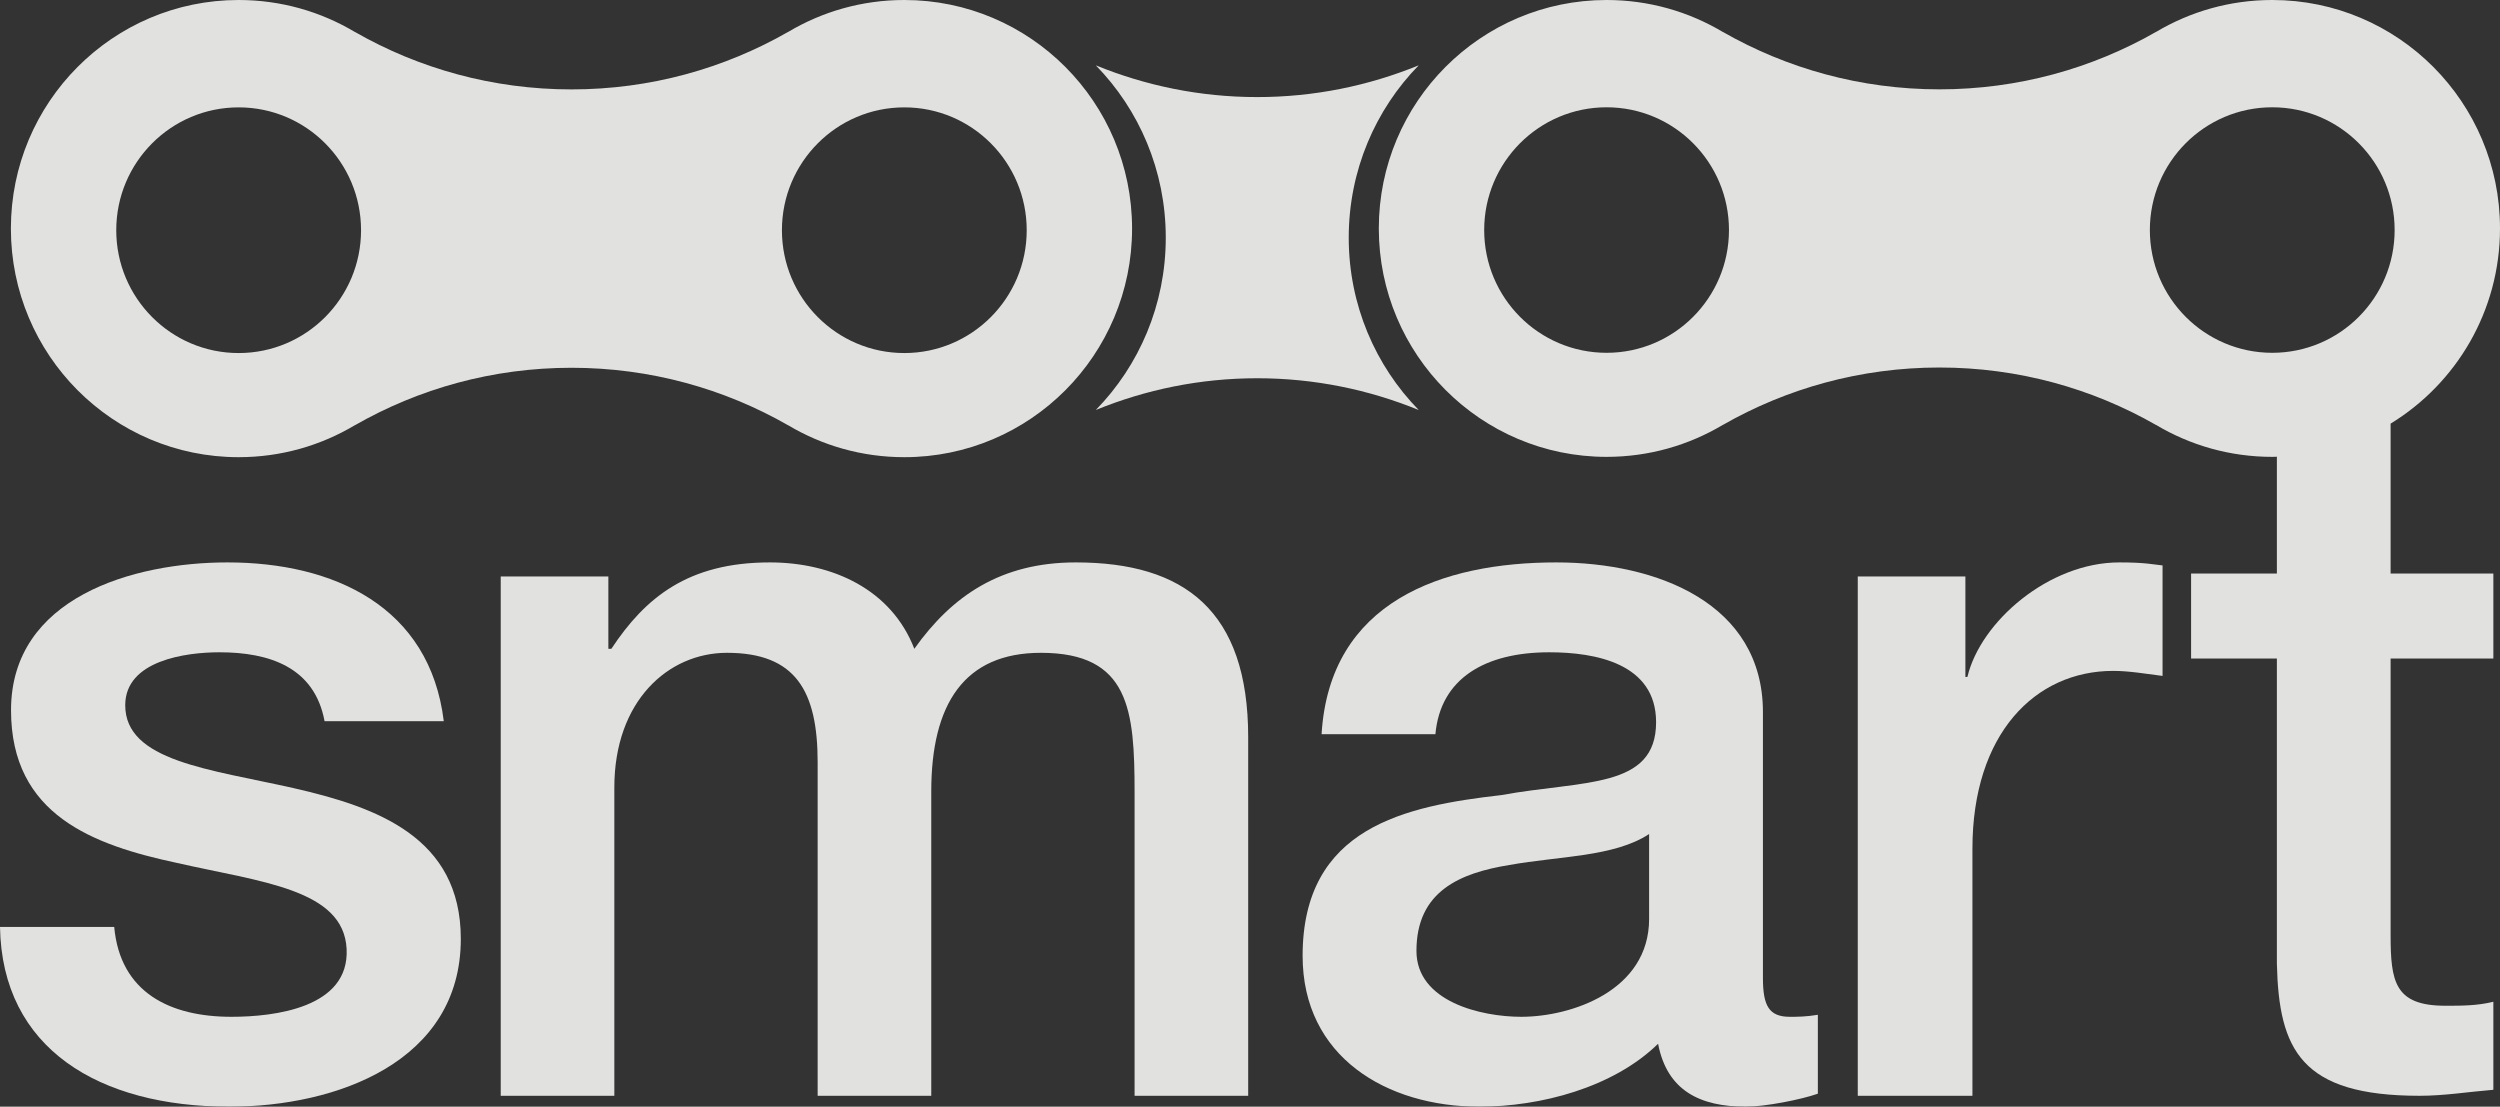
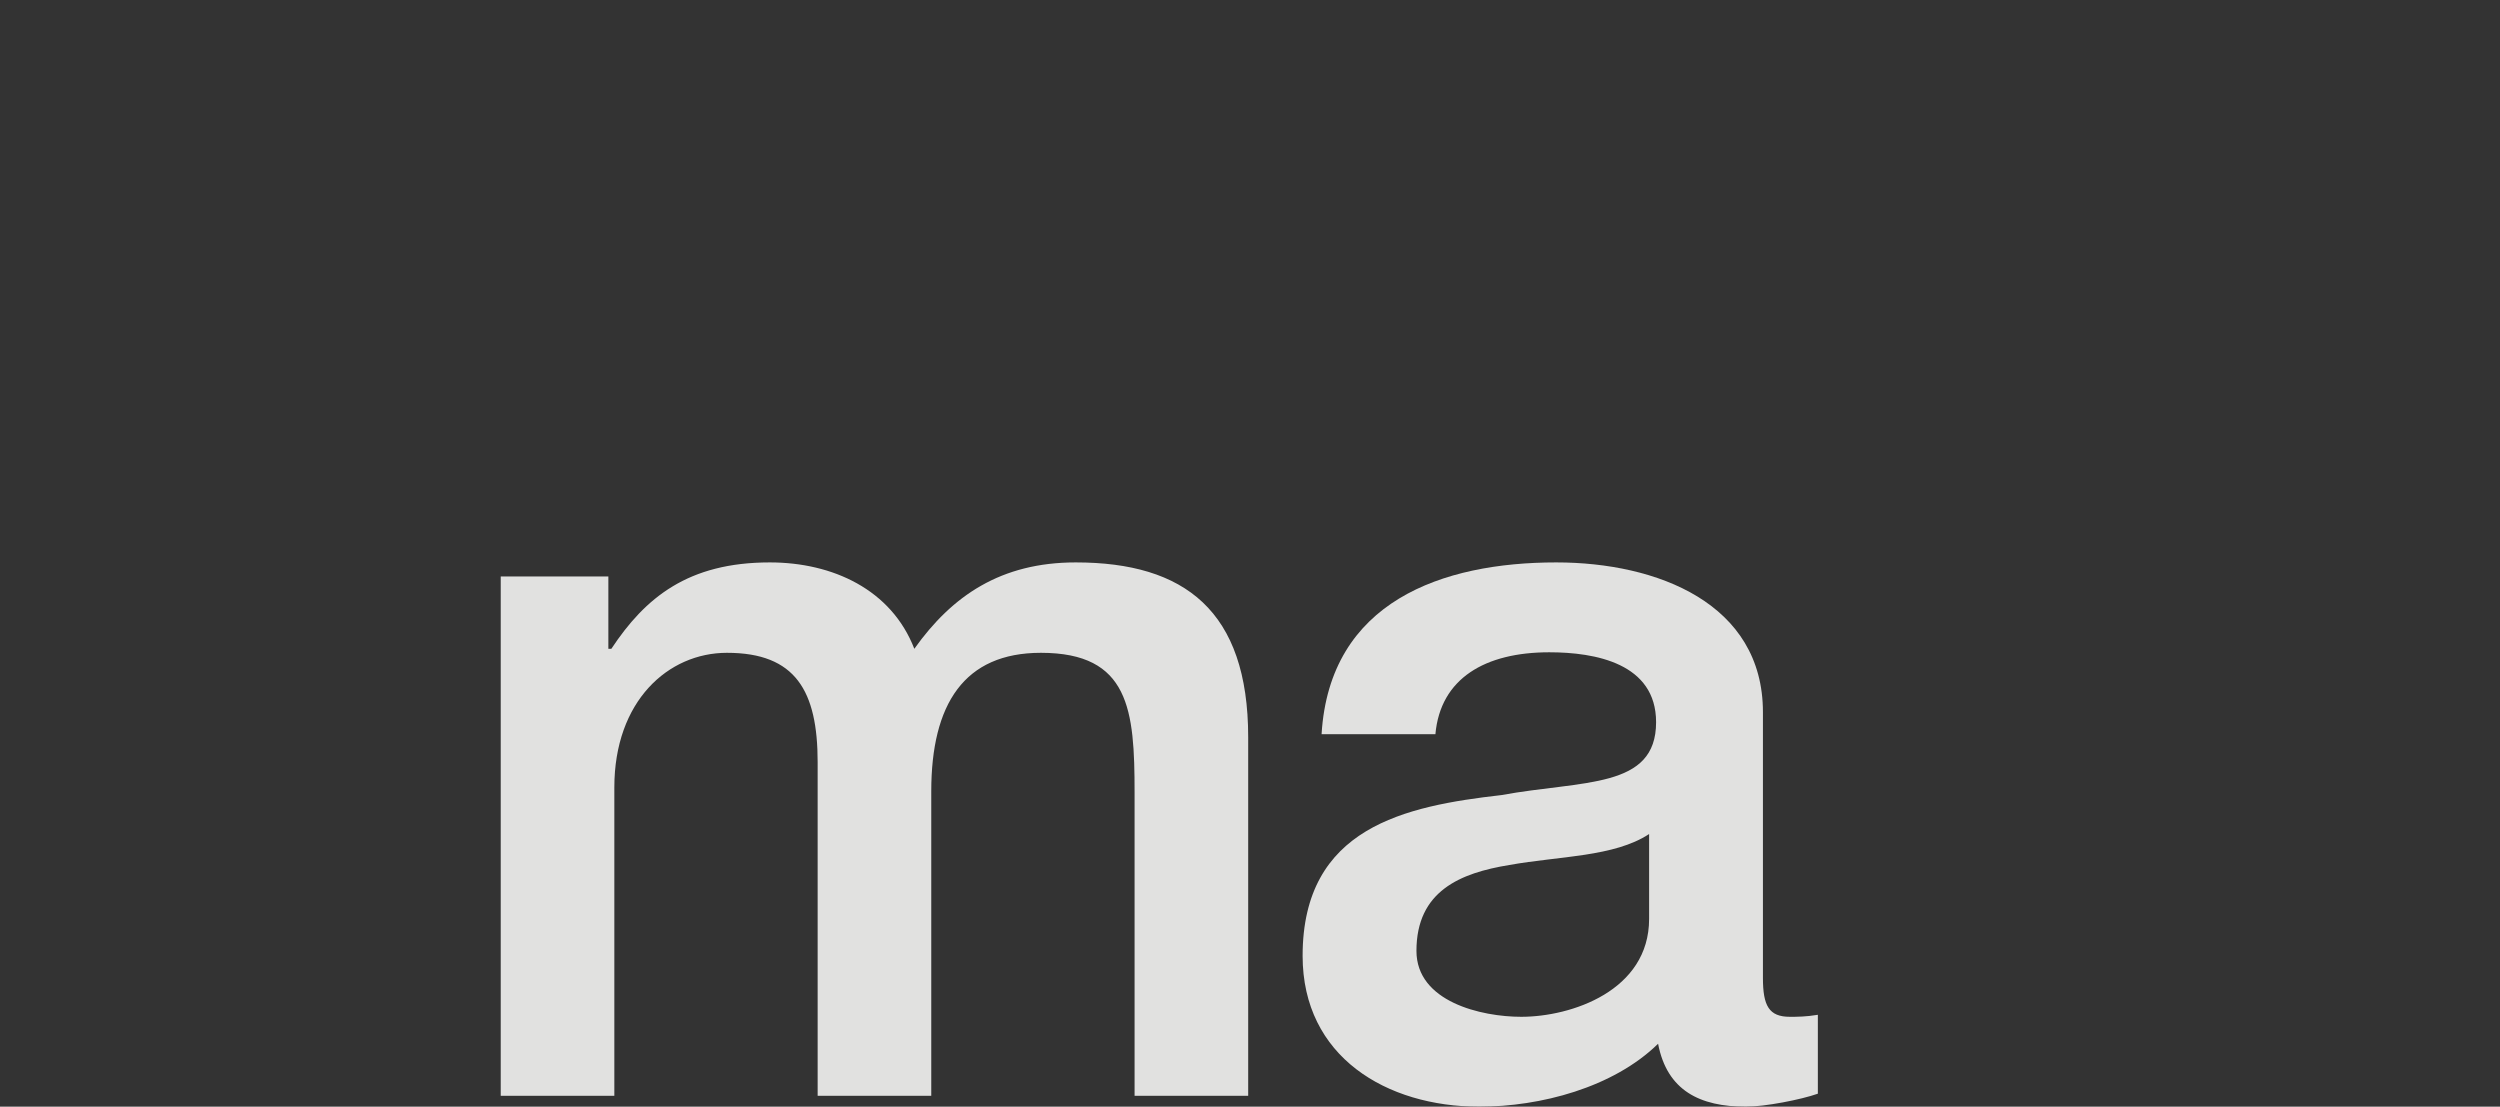
<svg xmlns="http://www.w3.org/2000/svg" width="689px" height="305px" viewBox="0 0 689 305" version="1.1">
  <rect x="0" y="0" width="689" height="305" fill="#333333" stroke="none" />
  <title>smart_logo</title>
  <desc>Created with Sketch.</desc>
  <defs />
  <g id="Page-1" stroke="none" stroke-width="1" fill="none" fill-rule="evenodd" opacity="0.85">
    <g id="Smart" transform="translate(-376, -140)" fill="#FFFFFE">
      <g id="smart_logo" transform="translate(376, 140)">
-         <path d="M391,18 C377.236,23.627 362.226,26.755 346.491,26.755 C330.764,26.755 315.759,23.63 302,18.007 C313.91,30.181 321.286,46.979 321.286,65.501 C321.286,84.023 313.911,100.819 302.002,112.994 C315.761,107.371 330.764,104.246 346.491,104.246 C362.225,104.246 377.234,107.374 390.998,113 C379.087,100.825 371.71,84.027 371.71,65.501 C371.71,46.976 379.087,30.175 391,18" id="Fill-3" />
-         <path d="M32.04,63.446 C32.04,82.143 47.142,97.3 65.772,97.3 C84.402,97.3 99.504,82.143 99.504,63.446 C99.504,44.748 84.402,29.591 65.772,29.591 C47.142,29.591 32.04,44.748 32.04,63.446 Z M215.499,63.446 C215.499,82.143 230.6,97.3 249.23,97.3 C267.859,97.3 282.962,82.143 282.962,63.446 C282.962,44.748 267.859,29.591 249.23,29.591 C230.6,29.591 215.499,44.748 215.499,63.446 Z M217.2,8.812 C226.578,3.217 237.528,0 249.23,0 C283.897,0 312,28.206 312,63 C312,97.794 283.897,126 249.23,126 C237.528,126 226.578,122.783 217.2,117.187 L217.2,117.203 C199.596,107.123 179.218,101.358 157.5,101.358 C135.779,101.358 115.401,107.123 97.796,117.205 L97.796,117.189 C88.419,122.784 77.47,126 65.769,126 C31.103,126 3,97.794 3,63 C3,28.206 31.103,0 65.769,0 C77.47,0 88.419,3.216 97.796,8.811 L97.796,8.793 C115.401,18.876 135.779,24.64 157.5,24.64 C179.218,24.64 199.596,18.877 217.2,8.795 L217.2,8.812 Z" id="Fill-4" />
-         <path d="M31.475,255.458 C33.131,273.624 46.935,280.229 63.775,280.229 C75.648,280.229 96.354,277.753 95.526,261.514 C94.697,245 71.783,243.074 48.868,237.844 C25.677,232.889 3.039,224.632 3.039,195.733 C3.039,164.632 36.721,155 62.673,155 C91.938,155 118.441,167.11 122.306,198.761 L89.452,198.761 C86.693,183.898 74.268,179.77 60.464,179.77 C51.354,179.77 34.513,181.972 34.513,194.357 C34.513,209.77 57.701,211.972 80.893,217.201 C103.808,222.432 127,230.688 127,258.761 C127,292.614 92.766,305 63.224,305 C27.334,305 0.553,289.037 0,255.458 L31.475,255.458" id="Fill-5" />
        <path d="M138,158.876 L167.665,158.876 L167.665,178.807 L168.49,178.807 C177.827,164.688 189.638,155 212.16,155 C229.465,155 245.671,162.473 251.987,178.807 C262.426,164.135 275.883,155 296.483,155 C326.422,155 344,168.287 344,203.17 L344,302 L312.689,302 L312.689,218.395 C312.689,195.694 311.316,179.915 286.871,179.915 C265.72,179.915 256.656,194.033 256.656,218.118 L256.656,302 L225.344,302 L225.344,210.09 C225.344,190.435 219.302,179.915 200.351,179.915 C184.145,179.915 169.312,193.202 169.312,217.011 L169.312,302 L138,302 L138,158.876" id="Fill-6" />
        <path d="M454.493,229.862 C444.859,236.193 429.724,235.917 415.964,238.395 C402.48,240.596 390.372,245.55 390.372,262.064 C390.372,276.1 408.259,280.229 419.267,280.229 C433.027,280.229 454.493,273.073 454.493,253.257 L454.493,229.862 Z M485.865,269.496 C485.865,277.203 487.517,280.229 493.294,280.229 C495.222,280.229 497.697,280.229 501,279.678 L501,301.422 C496.322,303.074 486.414,305 481.187,305 C468.525,305 459.444,300.596 456.97,287.66 C444.585,299.771 424.495,305 407.709,305 C382.115,305 359,291.239 359,263.44 C359,227.935 387.342,222.155 413.763,219.128 C436.33,215 456.418,217.476 456.418,199.037 C456.418,182.798 439.63,179.77 426.972,179.77 C409.36,179.77 396.976,186.926 395.6,202.339 L364.228,202.339 C366.43,165.734 397.526,155 428.898,155 C456.694,155 485.865,166.284 485.865,196.284 L485.865,269.496 Z" id="Fill-7" />
-         <path d="M512,158.876 L541.663,158.876 L541.663,186.559 L542.217,186.559 C545.823,171.333 564.672,155 584.078,155 C591.287,155 593.227,155.552 596,155.83 L596,186.282 C591.563,185.728 586.85,184.897 582.415,184.897 C560.792,184.897 543.603,202.339 543.603,233.898 L543.603,302 L512,302 L512,158.876" id="Fill-8" />
-         <path d="M592.5,63.401 C592.5,44.717 607.601,29.57 626.231,29.57 C644.86,29.57 659.962,44.717 659.962,63.401 C659.962,82.085 644.86,97.232 626.231,97.232 C607.601,97.232 592.5,82.085 592.5,63.401 Z M442.773,97.232 C424.143,97.232 409.042,82.085 409.042,63.401 C409.042,44.717 424.143,29.57 442.773,29.57 C461.402,29.57 476.505,44.717 476.505,63.401 C476.505,82.085 461.402,97.232 442.773,97.232 Z M658.851,116.751 C676.927,105.7 689,85.742 689,62.956 C689,28.186 660.898,0 626.231,0 C614.53,0 603.578,3.215 594.201,8.806 L594.201,8.789 C576.596,18.863 556.22,24.623 534.5,24.623 C512.78,24.623 492.403,18.863 474.797,8.787 L474.797,8.804 C465.42,3.214 454.471,0 442.77,0 C408.104,0 380,28.186 380,62.956 C380,97.725 408.104,125.911 442.77,125.911 C454.471,125.911 465.42,122.697 474.797,117.106 L474.797,117.122 C492.403,107.047 512.78,101.287 534.5,101.287 C556.22,101.287 576.596,107.047 594.201,117.121 L594.201,117.104 C603.578,122.696 614.53,125.911 626.231,125.911 C626.659,125.911 627.083,125.887 627.508,125.878 L627.508,158.064 L603.865,158.064 L603.865,181.5 L627.508,181.5 L627.508,265.602 C628.06,289.315 634.109,302 666.826,302 C673.698,302 680.295,300.897 687.169,300.346 L687.169,276.081 C682.775,277.184 678.373,277.184 673.972,277.184 C659.952,277.184 658.851,270.565 658.851,257.605 L658.851,181.5 L687.169,181.5 L687.169,158.064 L658.851,158.064 L658.851,116.751 Z" id="Fill-9" />
      </g>
    </g>
  </g>
</svg>